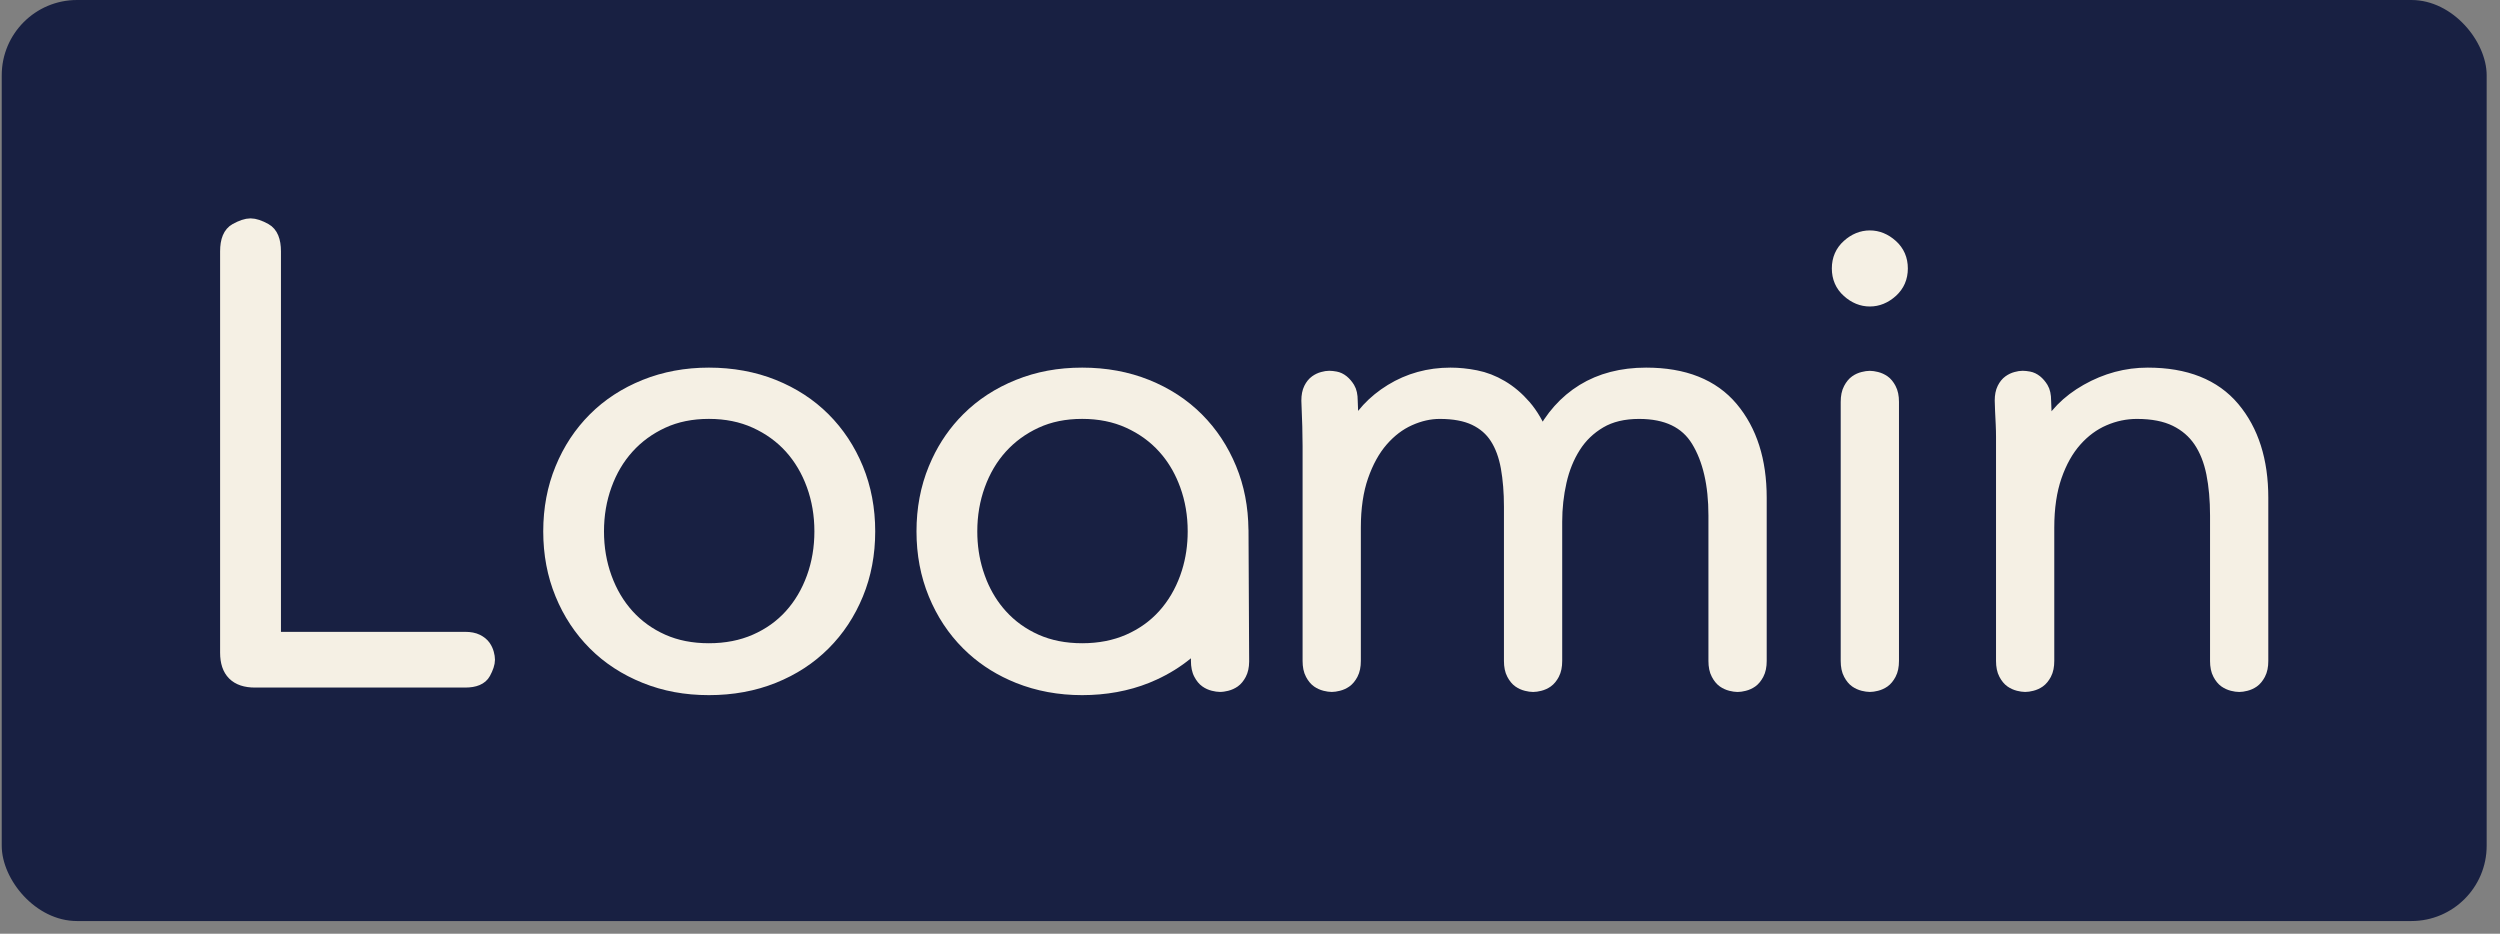
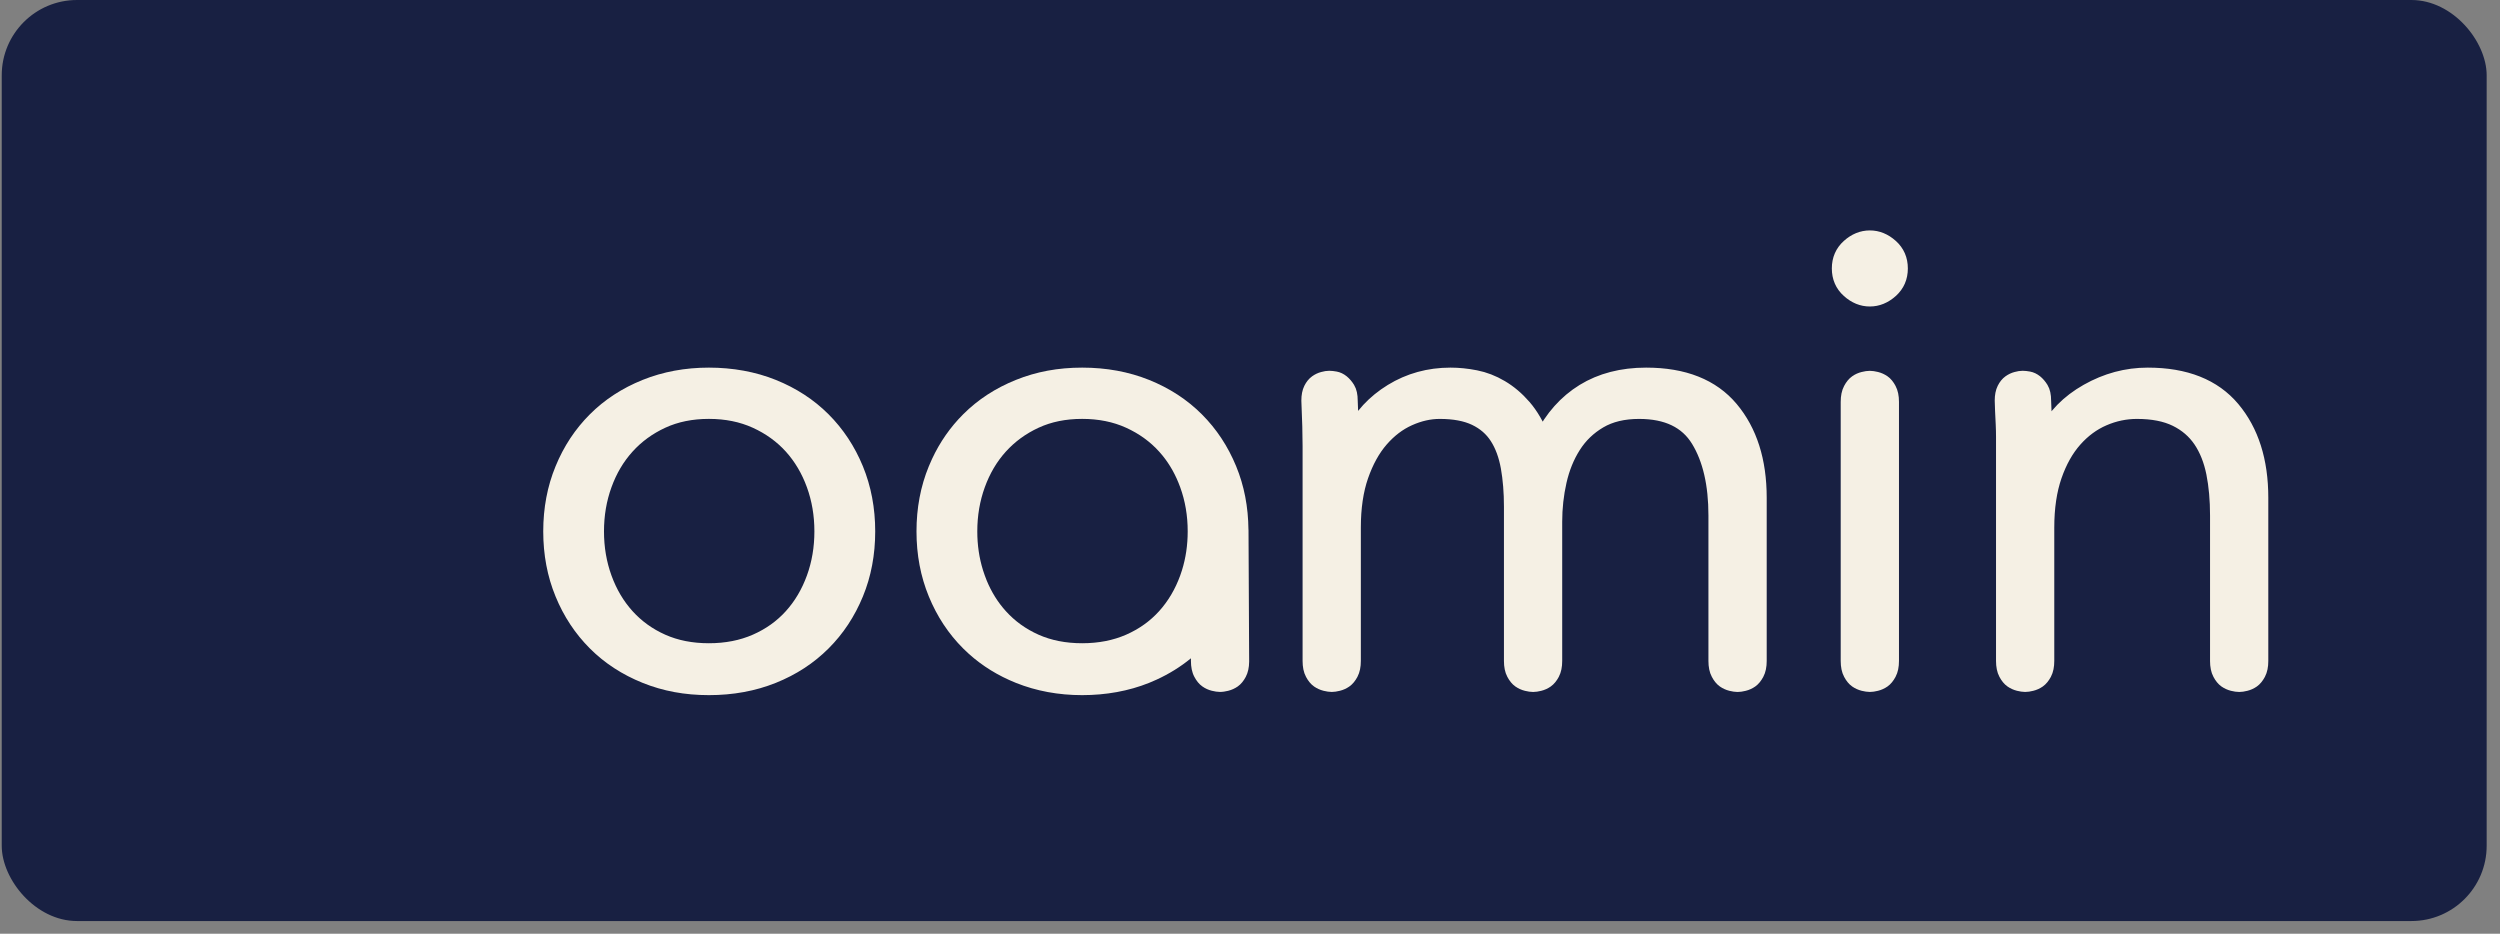
<svg xmlns="http://www.w3.org/2000/svg" fill="none" viewBox="0 0 166 62" height="62" width="166">
  <rect x="0" y="0" width="166" height="62" fill="#808080" stroke="none" />
  <rect fill="#182042" rx="5" height="61.157" width="165" x="0.115" />
-   <path stroke="#F5F0E4" fill="#F5F0E4" d="M15.115 16.687C15.115 15.984 15.306 15.527 15.685 15.317C16.065 15.107 16.382 15 16.635 15C16.888 15 17.205 15.105 17.585 15.317C17.964 15.527 18.155 15.986 18.155 16.687V42.455H30.891C31.2 42.455 31.453 42.504 31.65 42.602C31.847 42.701 31.993 42.821 32.093 42.96C32.192 43.102 32.263 43.25 32.303 43.404C32.346 43.559 32.366 43.694 32.366 43.805C32.366 44.03 32.273 44.311 32.091 44.648C31.909 44.984 31.508 45.154 30.889 45.154H16.929C15.72 45.154 15.115 44.549 15.115 43.34V16.687Z" />
  <path stroke="#F5F0E4" fill="#F5F0E4" d="M57.614 35.284C57.614 36.774 57.355 38.152 56.834 39.417C56.313 40.682 55.59 41.779 54.662 42.705C53.734 43.634 52.623 44.358 51.331 44.877C50.038 45.396 48.617 45.657 47.071 45.657C45.526 45.657 44.147 45.398 42.855 44.877C41.562 44.356 40.451 43.634 39.523 42.705C38.595 41.777 37.87 40.682 37.352 39.417C36.831 38.152 36.571 36.774 36.571 35.284C36.571 33.794 36.831 32.416 37.352 31.151C37.87 29.886 38.595 28.788 39.523 27.862C40.451 26.934 41.562 26.212 42.855 25.691C44.147 25.172 45.553 24.91 47.071 24.91C48.589 24.91 50.036 25.17 51.331 25.691C52.623 26.212 53.734 26.934 54.662 27.862C55.59 28.791 56.313 29.886 56.834 31.151C57.352 32.416 57.614 33.794 57.614 35.284ZM54.576 35.284C54.576 34.186 54.401 33.155 54.049 32.184C53.697 31.215 53.198 30.37 52.553 29.654C51.905 28.938 51.118 28.368 50.19 27.946C49.262 27.524 48.222 27.314 47.069 27.314C45.916 27.314 44.883 27.524 43.969 27.946C43.056 28.368 42.276 28.936 41.628 29.654C40.981 30.37 40.481 31.215 40.132 32.184C39.78 33.153 39.605 34.186 39.605 35.284C39.605 36.381 39.78 37.413 40.132 38.384C40.484 39.353 40.981 40.197 41.628 40.913C42.276 41.629 43.054 42.193 43.969 42.6C44.883 43.008 45.916 43.211 47.069 43.211C48.222 43.211 49.262 43.008 50.19 42.6C51.118 42.193 51.905 41.631 52.553 40.913C53.2 40.197 53.697 39.353 54.049 38.384C54.401 37.415 54.576 36.381 54.576 35.284Z" />
  <path stroke="#F5F0E4" fill="#F5F0E4" d="M86.994 29.759C86.994 29.367 86.987 28.881 86.972 28.304C86.957 27.727 86.936 27.159 86.91 26.595C86.91 26.287 86.96 26.034 87.058 25.837C87.157 25.639 87.275 25.494 87.416 25.393C87.555 25.294 87.703 25.223 87.86 25.183C88.014 25.14 88.147 25.12 88.261 25.12C88.374 25.12 88.507 25.136 88.662 25.163C88.816 25.191 88.964 25.262 89.103 25.373C89.243 25.487 89.369 25.633 89.483 25.817C89.594 25.999 89.652 26.261 89.652 26.598L89.736 28.791H89.819C90.381 27.637 91.247 26.703 92.413 25.986C93.579 25.27 94.88 24.91 96.315 24.91C96.848 24.91 97.404 24.966 97.98 25.08C98.557 25.193 99.119 25.41 99.667 25.734C100.216 26.057 100.722 26.486 101.185 27.02C101.648 27.554 102.049 28.244 102.388 29.086C103.063 27.738 103.983 26.705 105.149 25.986C106.315 25.27 107.7 24.91 109.303 24.91C111.805 24.91 113.683 25.656 114.933 27.146C116.183 28.636 116.809 30.604 116.809 33.05V43.889C116.809 44.225 116.753 44.5 116.639 44.712C116.526 44.922 116.399 45.078 116.26 45.175C116.118 45.273 115.964 45.344 115.797 45.385C115.627 45.428 115.486 45.447 115.374 45.447C115.263 45.447 115.121 45.426 114.952 45.385C114.783 45.342 114.628 45.271 114.489 45.175C114.348 45.076 114.221 44.922 114.11 44.712C113.996 44.502 113.94 44.227 113.94 43.889V34.231C113.94 32.152 113.554 30.478 112.78 29.213C112.007 27.948 110.693 27.316 108.838 27.316C107.798 27.316 106.92 27.526 106.204 27.948C105.488 28.37 104.911 28.926 104.476 29.614C104.038 30.302 103.723 31.082 103.526 31.955C103.329 32.827 103.23 33.725 103.23 34.654V43.889C103.23 44.225 103.174 44.5 103.061 44.712C102.947 44.922 102.821 45.078 102.681 45.175C102.54 45.273 102.386 45.344 102.218 45.385C102.049 45.428 101.908 45.447 101.796 45.447C101.685 45.447 101.543 45.426 101.374 45.385C101.204 45.342 101.05 45.271 100.911 45.175C100.769 45.076 100.643 44.922 100.531 44.712C100.418 44.502 100.362 44.227 100.362 43.889V33.642C100.362 32.686 100.291 31.815 100.152 31.026C100.01 30.24 99.766 29.571 99.414 29.024C99.063 28.475 98.578 28.055 97.959 27.759C97.341 27.464 96.553 27.316 95.597 27.316C94.921 27.316 94.24 27.47 93.551 27.779C92.863 28.087 92.244 28.559 91.695 29.191C91.146 29.824 90.704 30.625 90.366 31.595C90.029 32.563 89.86 33.71 89.86 35.031V43.886C89.86 44.223 89.804 44.498 89.691 44.71C89.577 44.92 89.451 45.076 89.311 45.173C89.17 45.271 89.015 45.342 88.848 45.383C88.679 45.426 88.537 45.445 88.426 45.445C88.314 45.445 88.173 45.424 88.004 45.383C87.834 45.34 87.68 45.269 87.54 45.173C87.401 45.076 87.272 44.92 87.161 44.71C87.047 44.5 86.992 44.225 86.992 43.886V29.759H86.994Z" />
  <path stroke="#F5F0E4" fill="#F5F0E4" d="M126.181 17.825C126.181 18.415 125.971 18.901 125.549 19.281C125.126 19.66 124.663 19.851 124.157 19.851C123.652 19.851 123.188 19.66 122.766 19.281C122.344 18.901 122.134 18.417 122.134 17.825C122.134 17.234 122.344 16.749 122.766 16.37C123.188 15.99 123.652 15.8 124.157 15.8C124.663 15.8 125.126 15.99 125.549 16.37C125.971 16.749 126.181 17.234 126.181 17.825ZM125.592 43.886C125.592 44.223 125.536 44.497 125.422 44.71C125.309 44.92 125.182 45.076 125.043 45.173C124.901 45.271 124.747 45.342 124.58 45.383C124.41 45.426 124.271 45.445 124.157 45.445C124.044 45.445 123.904 45.423 123.735 45.383C123.566 45.34 123.411 45.269 123.272 45.173C123.131 45.074 123.004 44.92 122.893 44.71C122.779 44.5 122.723 44.225 122.723 43.886V26.681C122.723 26.345 122.779 26.07 122.893 25.858C123.004 25.648 123.131 25.493 123.272 25.395C123.411 25.296 123.568 25.226 123.735 25.185C123.904 25.142 124.044 25.123 124.157 25.123C124.271 25.123 124.41 25.144 124.58 25.185C124.749 25.228 124.903 25.298 125.043 25.395C125.184 25.493 125.311 25.648 125.422 25.858C125.534 26.068 125.592 26.342 125.592 26.681V43.886Z" />
  <path stroke="#F5F0E4" fill="#F5F0E4" d="M135.778 28.791H135.861C136.423 27.637 137.338 26.703 138.603 25.986C139.868 25.27 141.203 24.91 142.61 24.91C145.111 24.91 146.987 25.656 148.239 27.146C149.489 28.636 150.115 30.604 150.115 33.05V43.889C150.115 44.225 150.059 44.5 149.946 44.712C149.832 44.922 149.705 45.078 149.566 45.175C149.425 45.273 149.27 45.344 149.103 45.385C148.934 45.428 148.794 45.447 148.681 45.447C148.567 45.447 148.428 45.426 148.258 45.385C148.089 45.342 147.935 45.271 147.795 45.175C147.654 45.076 147.527 44.922 147.416 44.712C147.302 44.502 147.247 44.227 147.247 43.889V34.231C147.247 33.192 147.163 32.248 146.994 31.406C146.824 30.563 146.537 29.839 146.13 29.234C145.722 28.63 145.174 28.158 144.486 27.822C143.795 27.485 142.931 27.316 141.892 27.316C141.133 27.316 140.395 27.47 139.677 27.779C138.961 28.087 138.32 28.559 137.759 29.191C137.197 29.824 136.747 30.625 136.41 31.595C136.074 32.563 135.904 33.71 135.904 35.031V43.886C135.904 44.223 135.848 44.498 135.735 44.71C135.621 44.92 135.495 45.076 135.355 45.173C135.214 45.271 135.06 45.342 134.892 45.383C134.723 45.426 134.584 45.445 134.47 45.445C134.356 45.445 134.217 45.424 134.048 45.383C133.878 45.34 133.724 45.269 133.585 45.173C133.443 45.074 133.317 44.92 133.205 44.71C133.092 44.5 133.036 44.225 133.036 43.886V29.041C133.036 28.761 133.03 28.465 133.015 28.156C132.999 27.847 132.987 27.552 132.972 27.271C132.957 26.99 132.95 26.765 132.95 26.595C132.95 26.287 133 26.034 133.098 25.837C133.197 25.639 133.315 25.494 133.456 25.393C133.595 25.294 133.743 25.223 133.9 25.183C134.054 25.14 134.187 25.12 134.301 25.12C134.414 25.12 134.547 25.136 134.702 25.163C134.856 25.191 135.004 25.262 135.145 25.373C135.285 25.487 135.411 25.633 135.525 25.817C135.636 25.999 135.694 26.261 135.694 26.598L135.778 28.791Z" />
  <path fill="#F5F0E4" d="M71.856 24.41C73.459 24.41 74.944 24.682 76.302 25.227C77.652 25.771 78.821 26.529 79.8 27.508C80.777 28.483 81.536 29.637 82.081 30.96C82.615 32.256 82.883 33.66 82.897 35.164H82.901L82.944 43.887H82.946C82.946 43.902 82.944 43.917 82.943 43.932L82.944 43.945C82.938 44.313 82.872 44.654 82.719 44.943C82.584 45.198 82.41 45.425 82.184 45.583L82.182 45.584C81.994 45.714 81.784 45.81 81.558 45.867L81.552 45.869C81.366 45.914 81.182 45.944 81.012 45.944C80.845 45.944 80.662 45.916 80.467 45.867C80.244 45.812 80.033 45.717 79.845 45.585C79.613 45.427 79.439 45.195 79.306 44.943C79.141 44.635 79.078 44.272 79.078 43.887V43.711C78.395 44.271 77.636 44.743 76.801 45.126L76.303 45.341C74.942 45.888 73.43 46.157 71.856 46.157C70.28 46.157 68.81 45.885 67.453 45.341C66.271 44.866 65.229 44.224 64.331 43.415L63.955 43.059C62.978 42.084 62.217 40.93 61.674 39.606C61.126 38.276 60.855 36.832 60.855 35.283C60.855 33.735 61.126 32.291 61.674 30.961L61.888 30.473C62.41 29.352 63.1 28.363 63.955 27.509C64.934 26.53 66.103 25.771 67.453 25.227C68.81 24.68 70.252 24.41 71.856 24.41ZM71.856 27.814C70.765 27.814 69.805 28.012 68.967 28.399C68.111 28.794 67.387 29.325 66.786 29.989C66.186 30.653 65.721 31.441 65.39 32.355C65.059 33.267 64.892 34.241 64.892 35.283C64.892 36.196 65.02 37.057 65.273 37.868L65.39 38.213L65.519 38.55C65.837 39.32 66.26 39.996 66.786 40.577L66.787 40.578C67.386 41.242 68.108 41.764 68.96 42.144C69.8 42.518 70.763 42.711 71.856 42.711C72.95 42.711 73.92 42.518 74.776 42.143C75.642 41.763 76.371 41.239 76.969 40.577C77.567 39.913 78.035 39.125 78.366 38.213L78.482 37.868C78.736 37.056 78.863 36.196 78.863 35.283C78.863 34.24 78.697 33.265 78.366 32.355C78.076 31.555 77.683 30.852 77.188 30.244L76.969 29.989C76.37 29.325 75.64 28.796 74.77 28.4C73.916 28.012 72.948 27.814 71.856 27.814Z" clip-rule="evenodd" fill-rule="evenodd" />
</svg>